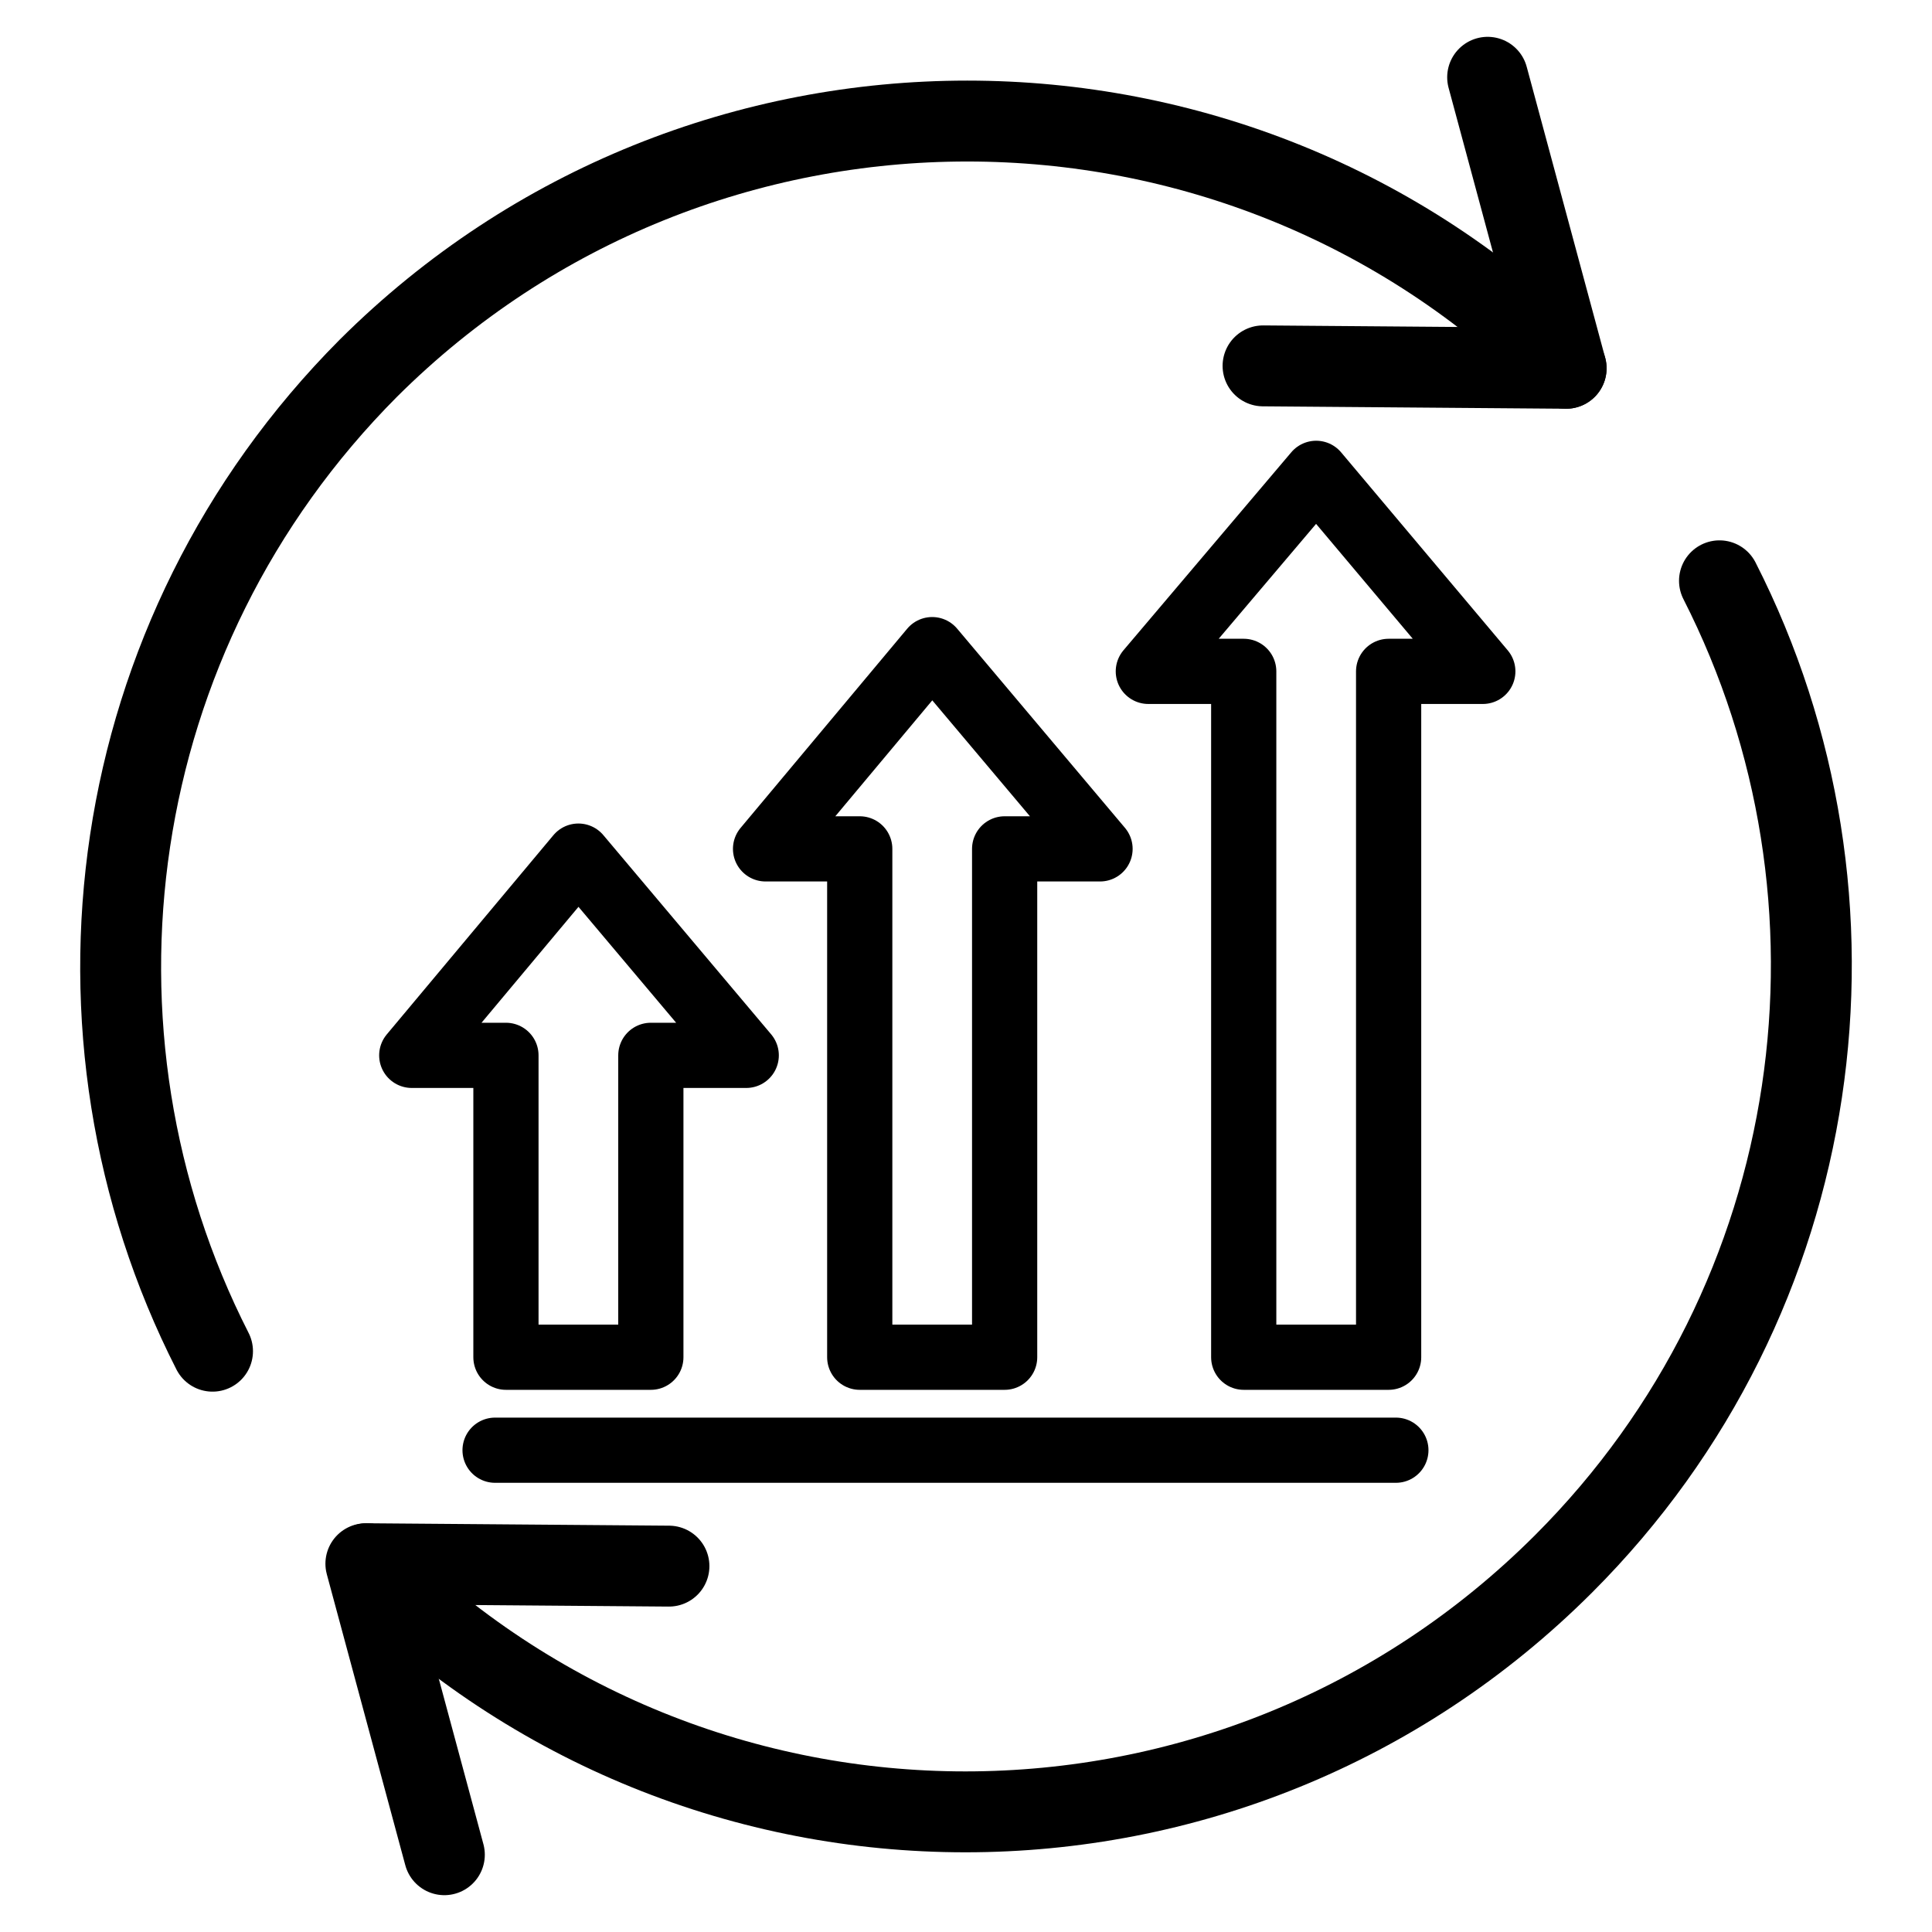
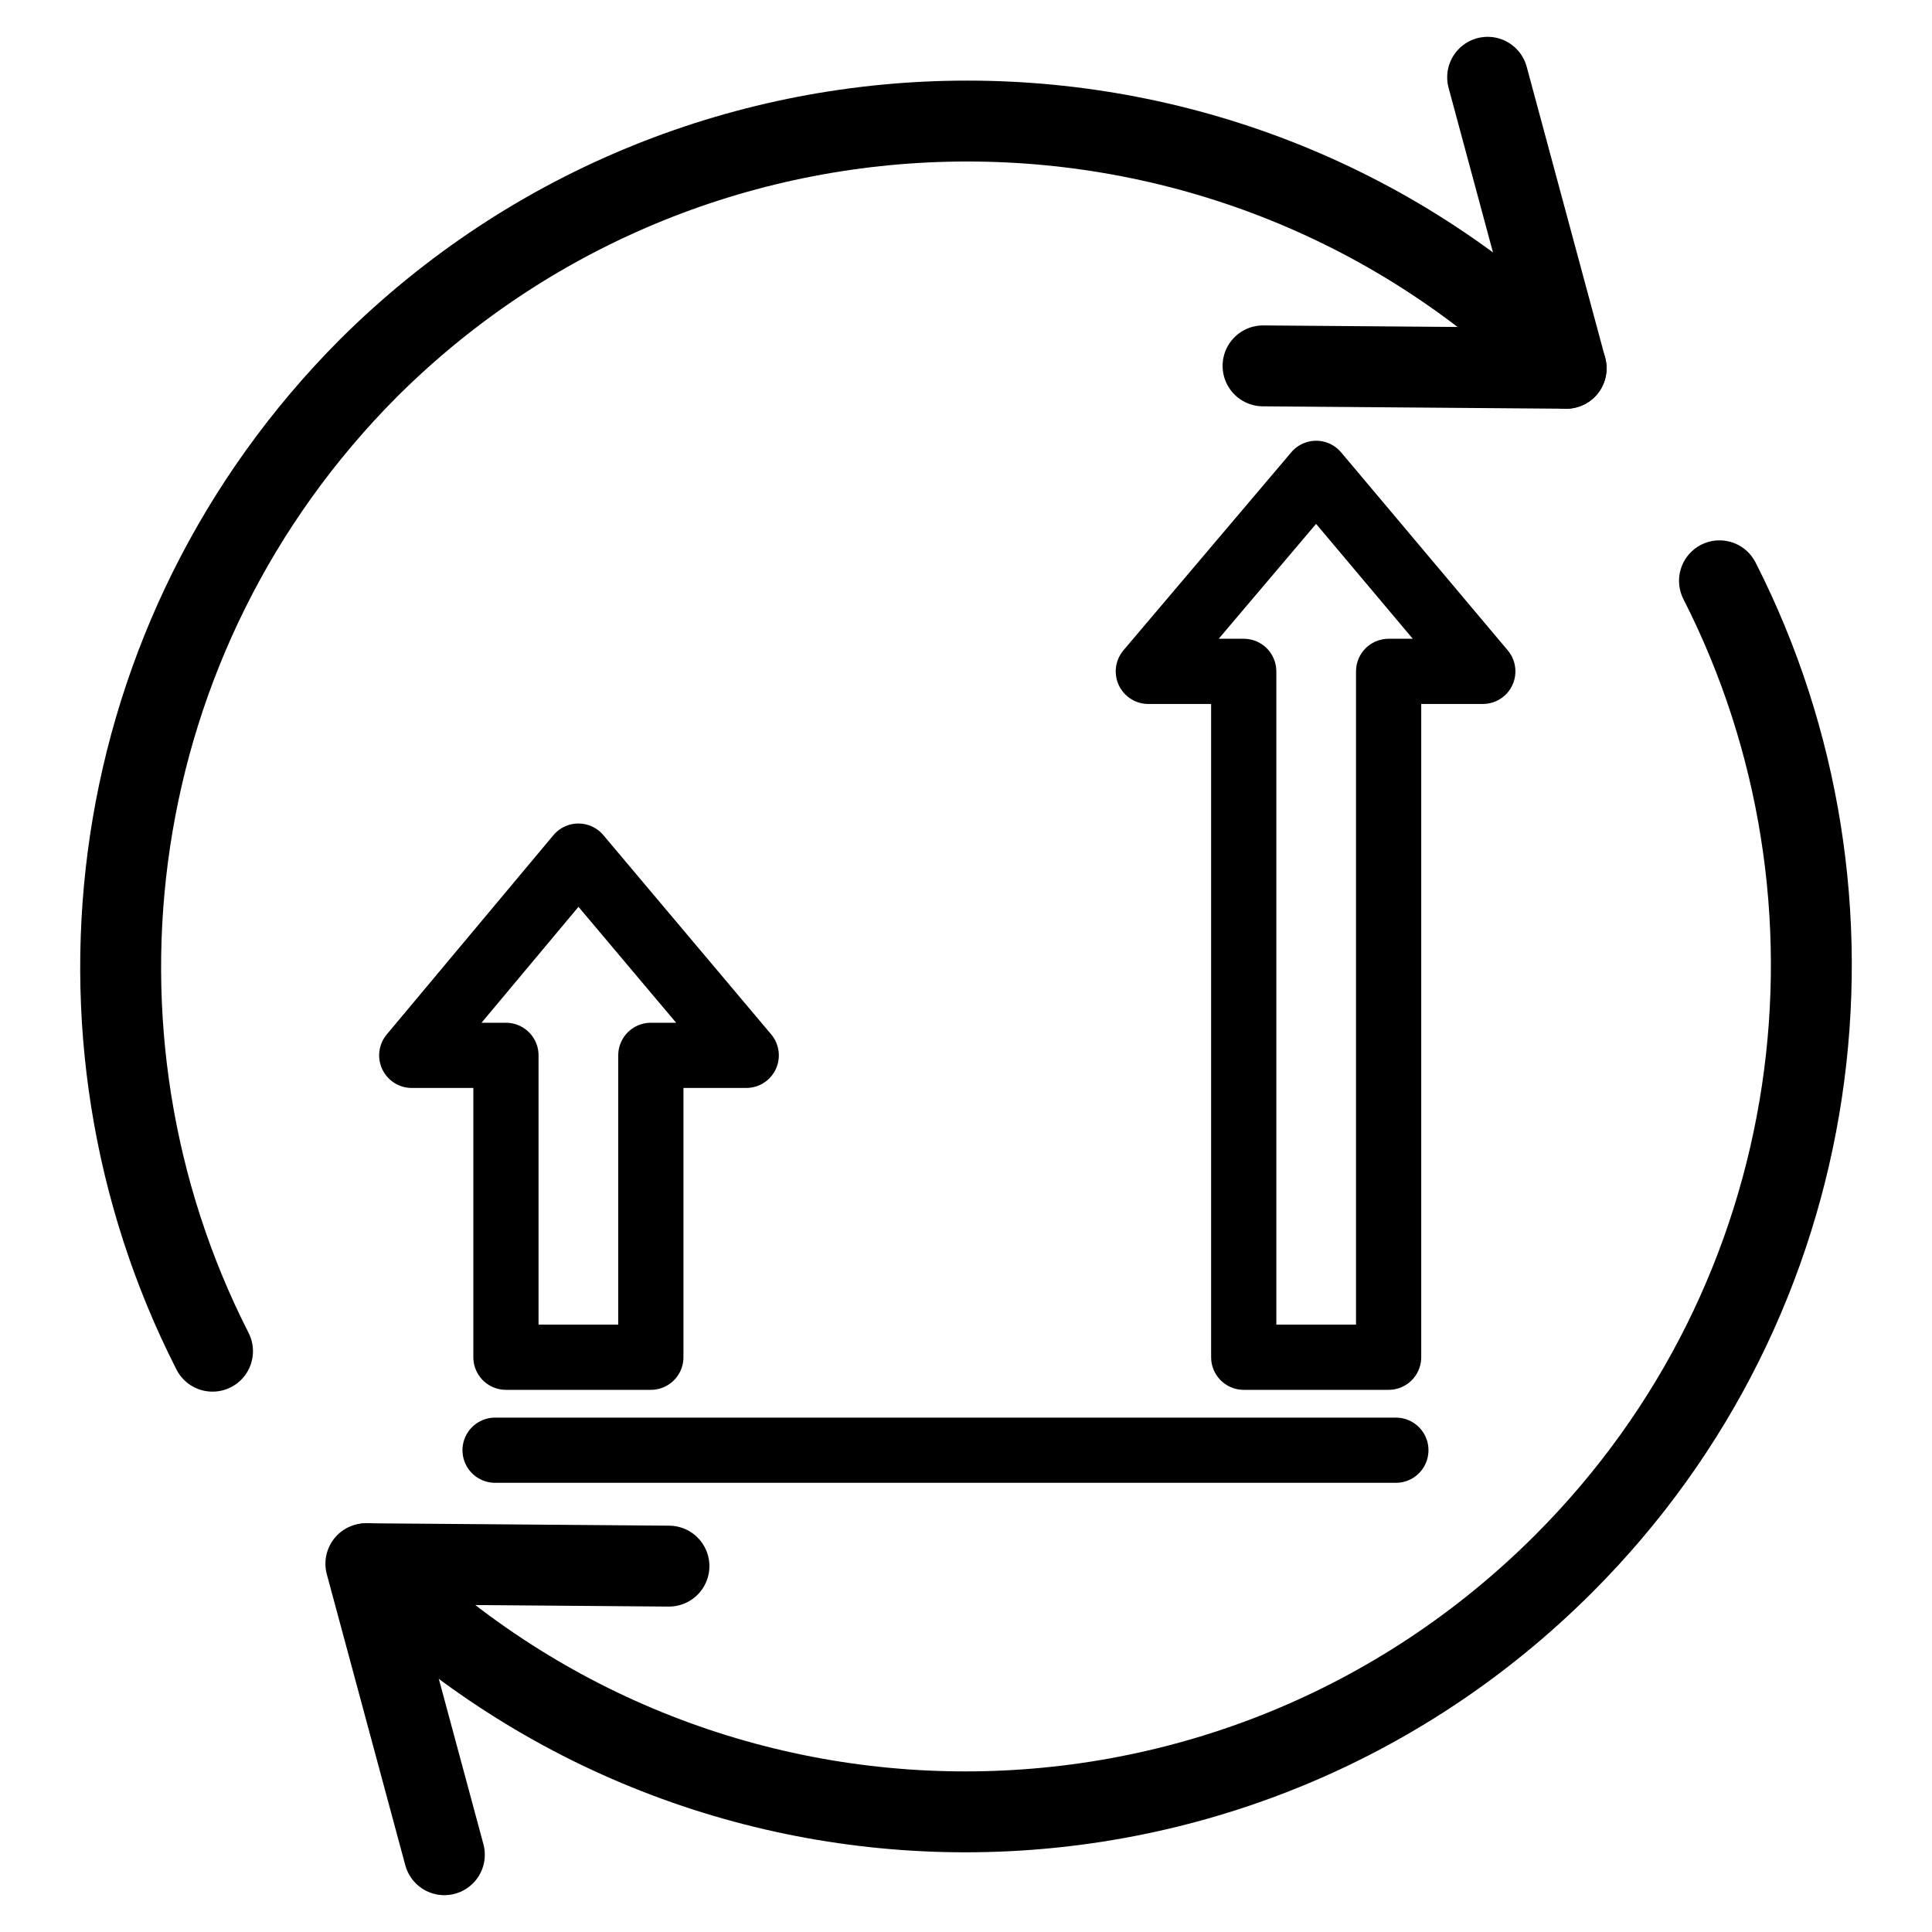
<svg xmlns="http://www.w3.org/2000/svg" id="Layer_1" data-name="Layer 1" viewBox="0 0 16 16">
  <defs>
    <style>
      .cls-1 {
        stroke-width: .54px;
      }

      .cls-1, .cls-2 {
        fill: none;
        stroke: #000;
        stroke-linecap: round;
        stroke-linejoin: round;
      }

      .cls-2 {
        stroke-width: .67px;
      }
    </style>
  </defs>
  <g>
    <polyline class="cls-2" points="12.32 .64 12.97 3.05 10.46 3.03" />
    <g>
      <path class="cls-2" d="M1.76,11.19C.42,8.56.85,5.26,3.05,3.05,5.79.32,10.23.32,12.97,3.05" />
      <path class="cls-2" d="M14.24,4.81c1.34,2.63.91,5.94-1.29,8.14-2.74,2.74-7.17,2.74-9.91,0" />
    </g>
    <polyline class="cls-2" points="3.68 15.36 3.03 12.95 5.54 12.97" />
  </g>
  <polygon class="cls-1" points="6.18 8.74 4.79 7.09 3.41 8.74 4.19 8.74 4.19 11.24 5.39 11.24 5.39 8.74 6.18 8.74" />
-   <polygon class="cls-1" points="9.11 7.03 7.72 5.38 6.34 7.03 7.12 7.03 7.12 11.24 8.32 11.24 8.32 7.03 9.11 7.03" />
  <polygon class="cls-1" points="12.28 5.56 10.9 3.92 9.51 5.56 10.3 5.56 10.3 11.24 11.5 11.24 11.5 5.56 12.28 5.56" />
  <line class="cls-1" x1="4.1" y1="12.01" x2="11.56" y2="12.01" />
</svg>